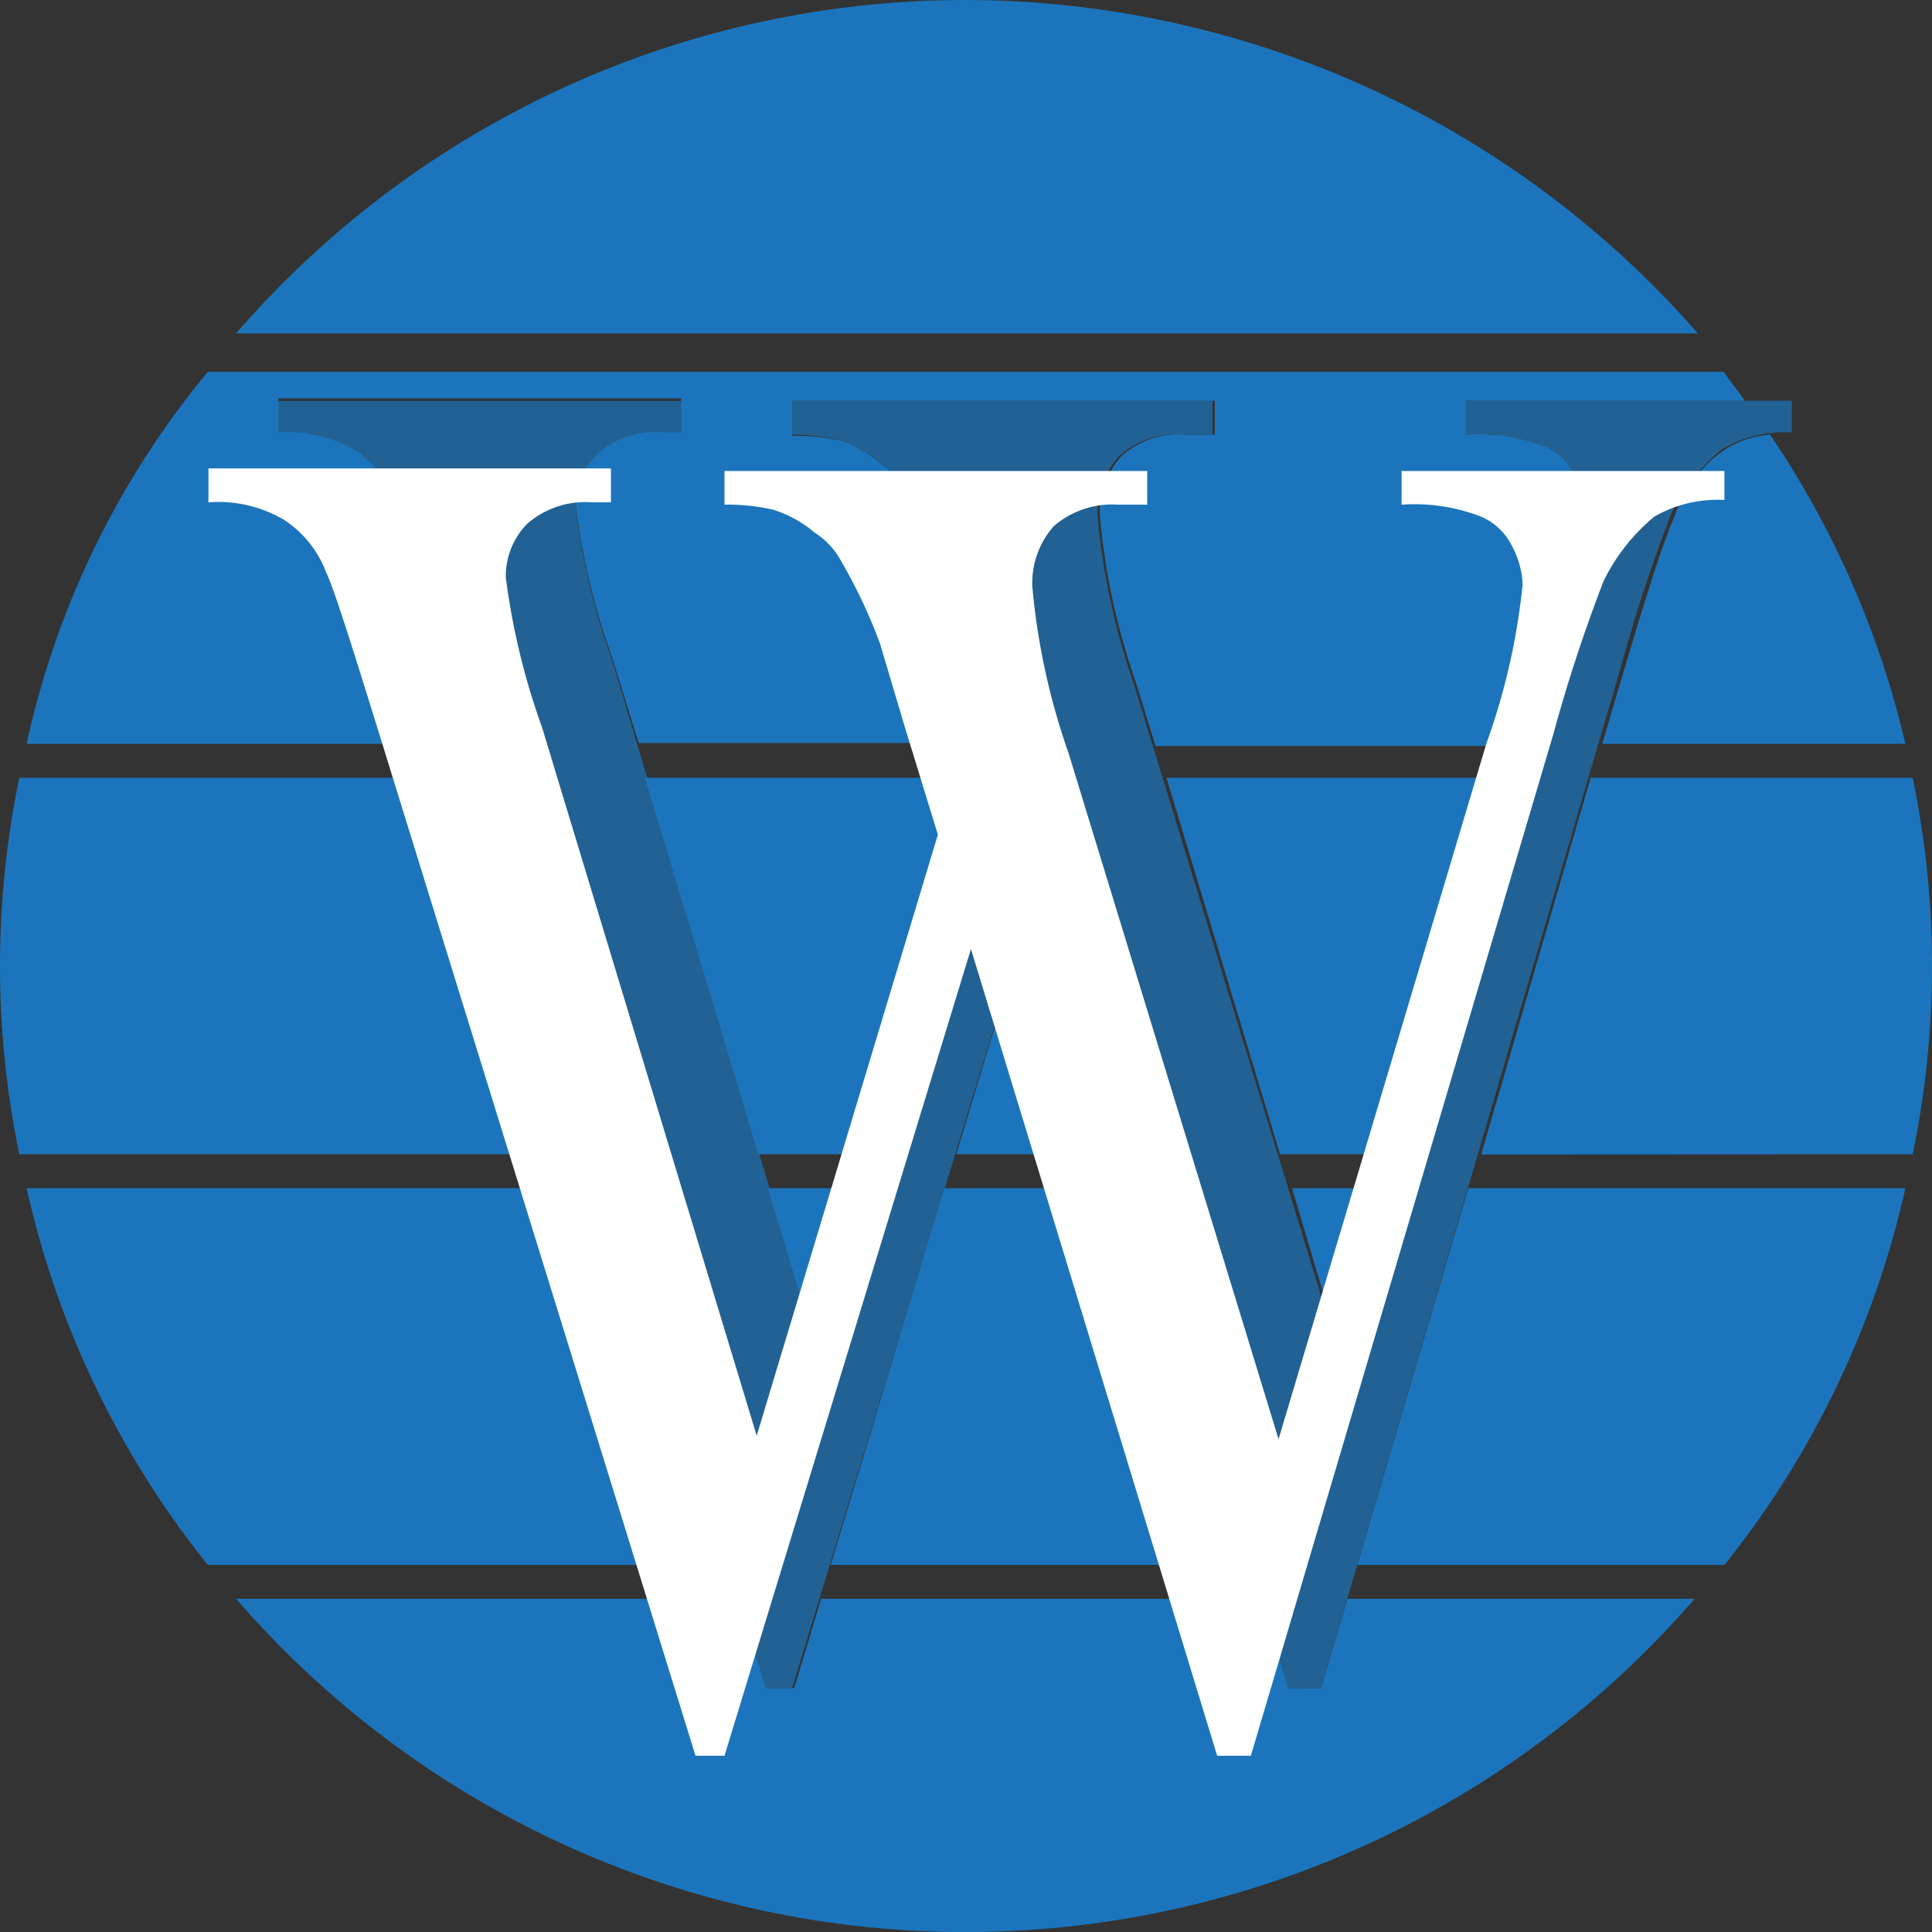
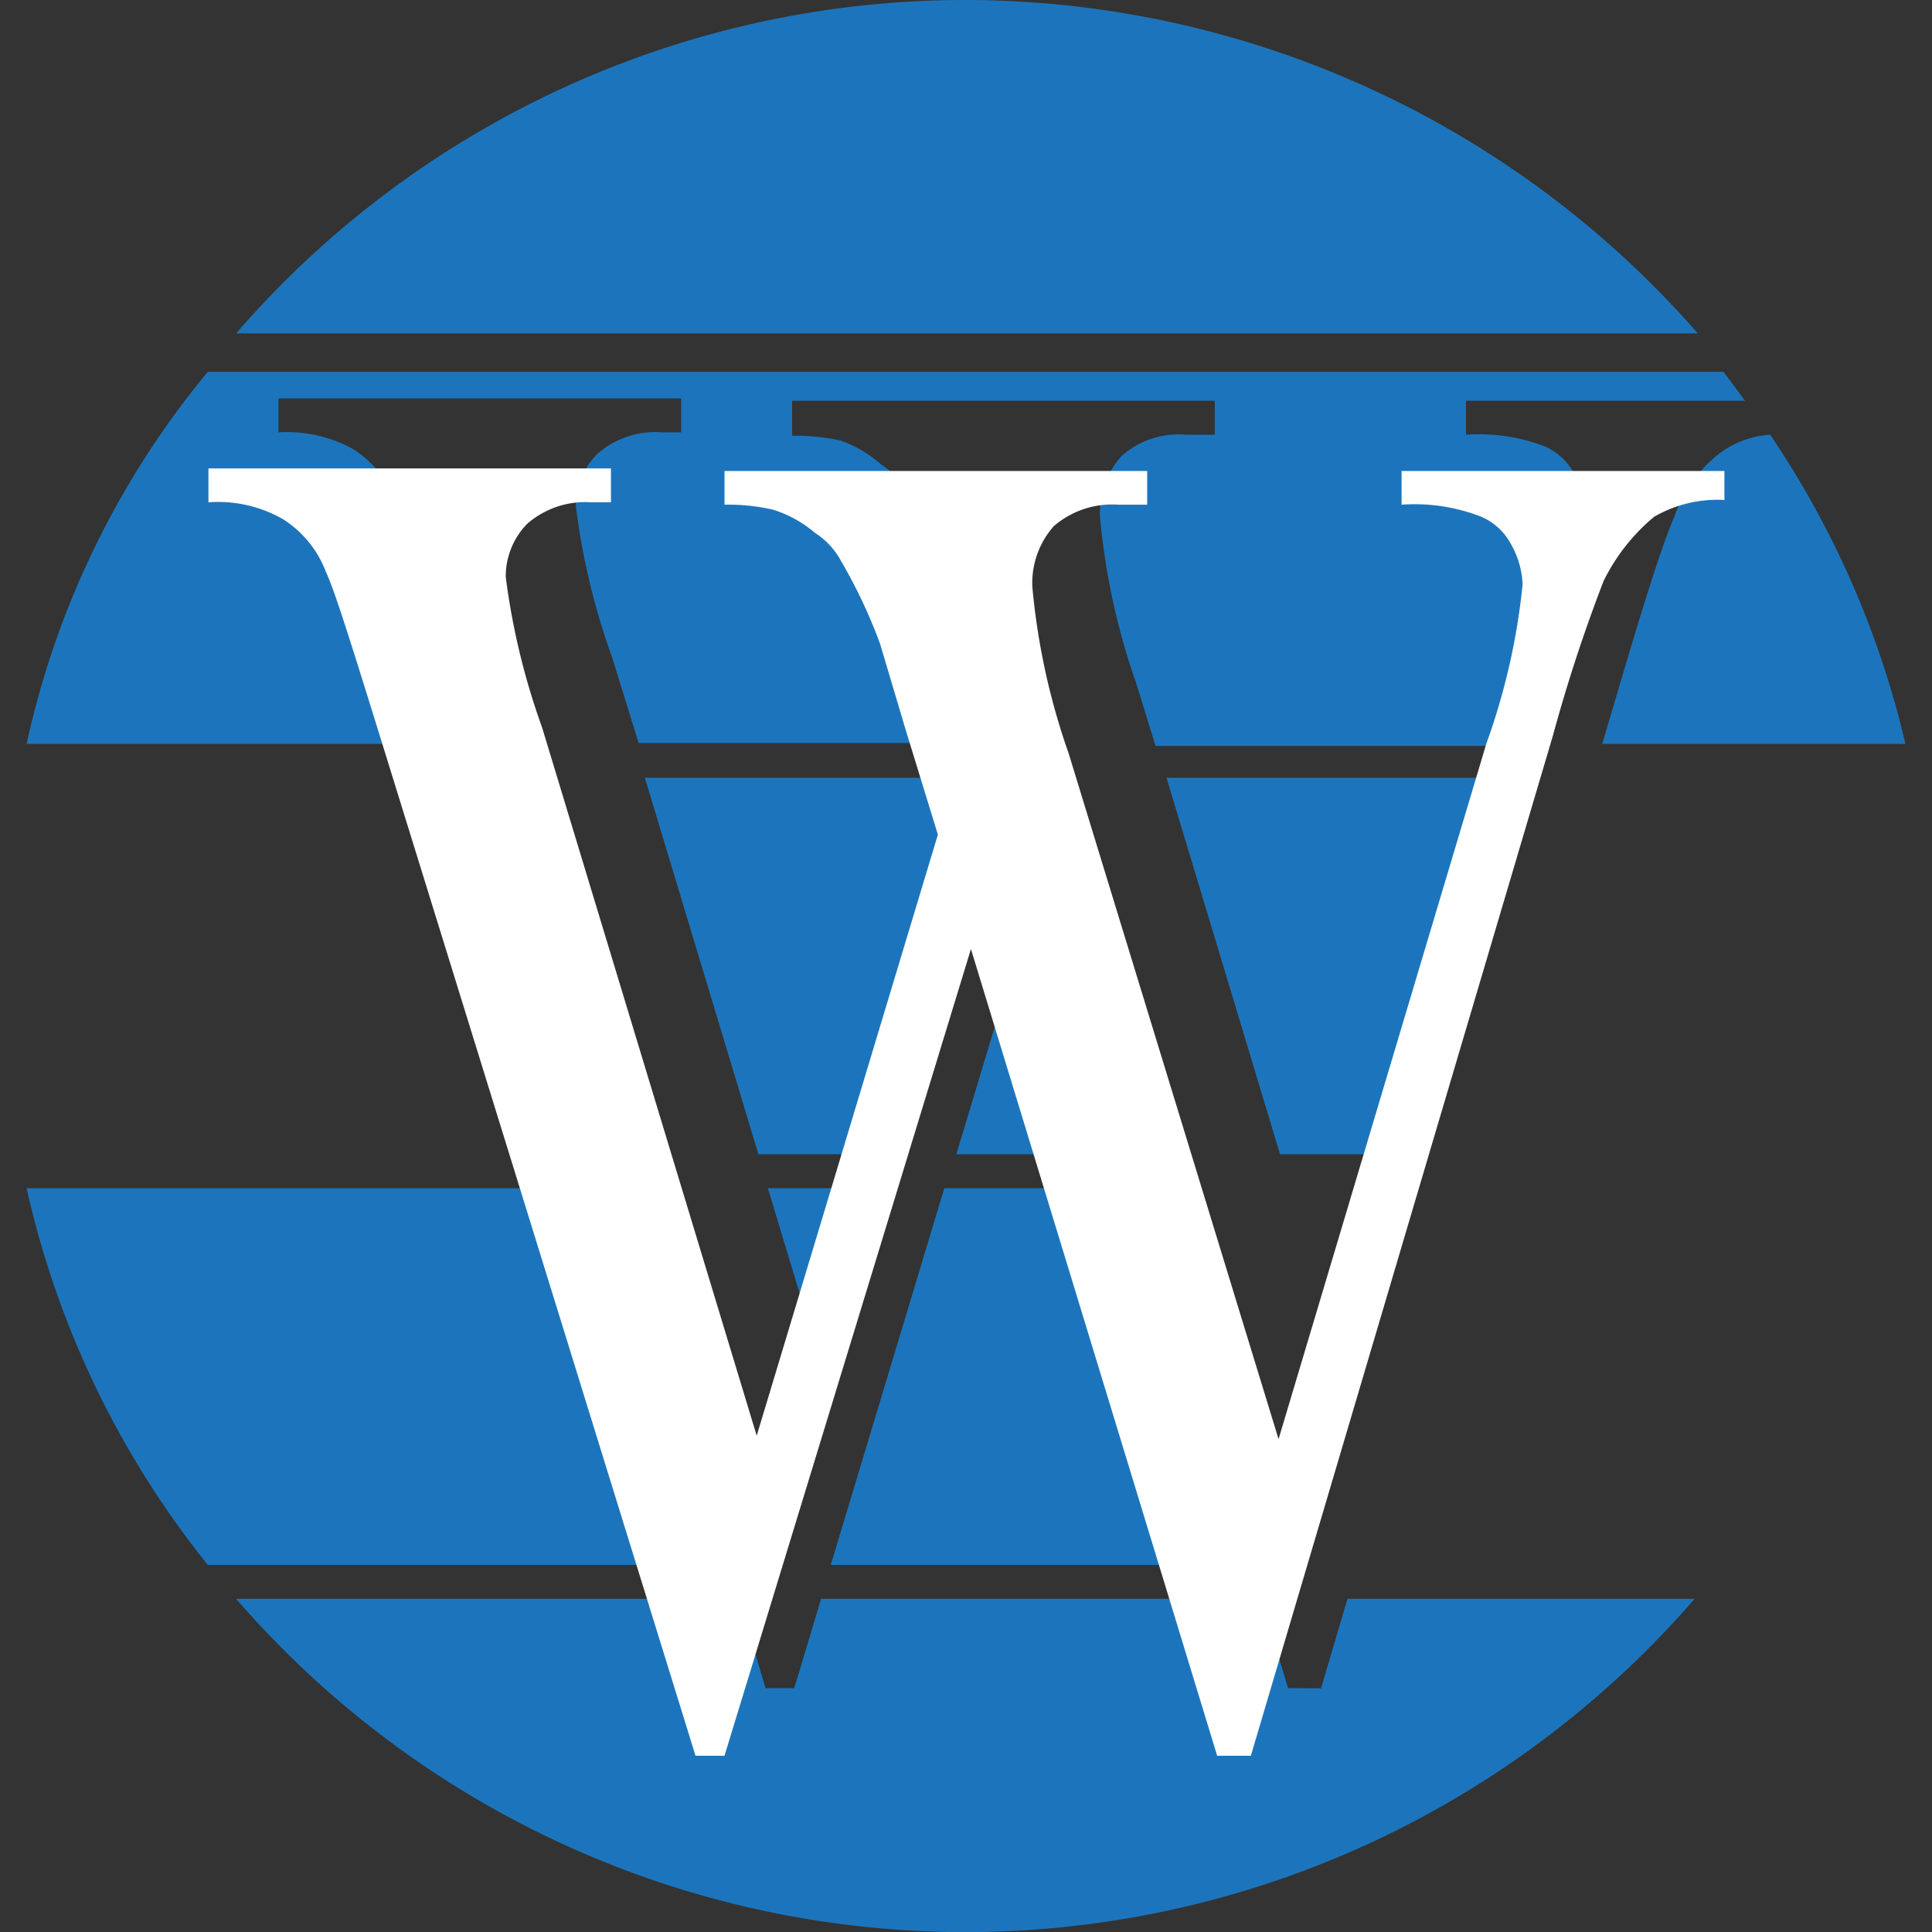
<svg xmlns="http://www.w3.org/2000/svg" viewBox="0 0 90 90">
  <rect x="0" y="0" width="90" height="90" fill="#333333" stroke="none" />
-   <path d="M89.1,53.77a43.18,43.18,0,0,0,0-17.54h-15L69,53.78Z" style="fill:#1c75bc" />
  <polygon points="46.46 36.23 30.04 36.23 35.33 53.77 41.29 53.77 46.46 36.23" style="fill:#1c75bc" />
  <polygon points="44.55 53.77 52.31 53.77 48.38 41.06 44.55 53.77" style="fill:#1c75bc" />
  <polygon points="54.34 36.23 59.63 53.77 65.7 53.77 70.88 36.23 54.34 36.23" style="fill:#1c75bc" />
-   <path d="M.9,36.23a43.18,43.18,0,0,0,0,17.54h27L22.5,36.23Z" style="fill:#1c75bc" />
  <path d="M78,24.07c-.45,1-1.23,3.38-2.36,7.2l-1,3.38H88.76a43.2,43.2,0,0,0-6.3-14.4,4.47,4.47,0,0,0-2.25.79A6.26,6.26,0,0,0,78,24.07Z" style="fill:#1c75bc" />
  <path d="M18.45,23.4a5,5,0,0,0-2-2.48,6.41,6.41,0,0,0-3.48-.78V18.56H31.73v1.58h-.9a4.1,4.1,0,0,0-3,1,3.45,3.45,0,0,0-1,2.47,32.55,32.55,0,0,0,1.68,7l1.24,4H46.58l-1.24-3.94L44.1,26.77A23.45,23.45,0,0,0,42.3,23a3.58,3.58,0,0,0-1.24-1.35,5.72,5.72,0,0,0-1.91-1.13,10.08,10.08,0,0,0-2.25-.22V18.67H56.59v1.58H55.24a4,4,0,0,0-3,1,4,4,0,0,0-1,2.81,32,32,0,0,0,1.69,7.77l.9,2.92H71.21l1-3.37A30.69,30.69,0,0,0,73.91,24a4.1,4.1,0,0,0-.56-1.91A2.93,2.93,0,0,0,72,20.81a8.59,8.59,0,0,0-3.71-.56V18.67h13l-1-1.35H9.68A40.81,40.81,0,0,0,1.24,34.65H22.05l-1.46-4.73C19.46,26.21,18.68,24.07,18.45,23.4Z" style="fill:#1c75bc" />
  <path d="M45,0A44.92,44.92,0,0,0,11,15.53H79.09A45.37,45.37,0,0,0,45,0Z" style="fill:#1c75bc" />
  <path d="M60,78.64l-1.23-4.16H38.25L37,78.64H35.66l-1.23-4.16H11a44.93,44.93,0,0,0,67.94,0H62.77l-1.23,4.17Z" style="fill:#1c75bc" />
  <polygon points="38.25 63.56 40.73 55.35 35.77 55.35 38.25 63.56" style="fill:#1c75bc" />
  <path d="M1.24,55.35A43,43,0,0,0,9.68,72.9H33.75l-5.4-17.55Z" style="fill:#1c75bc" />
-   <path d="M80.33,72.9a43.08,43.08,0,0,0,8.43-17.55H68.4L63.23,72.9Z" style="fill:#1c75bc" />
  <polygon points="38.7 72.9 58.16 72.9 52.76 55.35 43.99 55.35 38.7 72.9" style="fill:#1c75bc" />
-   <polygon points="62.66 63.67 65.14 55.35 60.19 55.35 62.66 63.67" style="fill:#1c75bc" />
-   <path d="M83.47,18.56v1.58a5.78,5.78,0,0,0-3.26.79,8.83,8.83,0,0,0-2.36,3,74.77,74.77,0,0,0-2.36,7.2L61.54,78.64H60L48.38,41.06,36.9,78.64H35.55l-15-48.71a63.41,63.41,0,0,0-2.14-6.42,5,5,0,0,0-2-2.47,6.41,6.41,0,0,0-3.48-.79V18.68H31.73v1.57h-.9a4.14,4.14,0,0,0-3,1,3.49,3.49,0,0,0-1,2.48,32.65,32.65,0,0,0,1.68,7l9.79,32.85,8.44-28-1.46-4.84L44,26.77A24.31,24.31,0,0,0,42.19,23,3.66,3.66,0,0,0,41,21.6,5.82,5.82,0,0,0,39,20.47a10.08,10.08,0,0,0-2.25-.22V18.67H56.48v1.58H55.13a4,4,0,0,0-3,1,3.91,3.91,0,0,0-1,2.81,32.35,32.35,0,0,0,1.68,7.77l9.79,32,9.68-32.4A30.69,30.69,0,0,0,73.91,24a4.1,4.1,0,0,0-.56-1.91A2.93,2.93,0,0,0,72,20.81a8.59,8.59,0,0,0-3.71-.56V18.67H83.47Z" style="fill:#1c75bc;isolation:isolate;opacity:0.7" />
  <path d="M80.33,21.71v1.58a5.9,5.9,0,0,0-3.27.78,9.11,9.11,0,0,0-2.36,3,73.75,73.75,0,0,0-2.36,7.2L58.27,81.79H56.7L45.23,44.21,33.75,81.79H32.4L17.32,33.07c-1.12-3.6-1.8-5.73-2.13-6.41a5,5,0,0,0-2-2.47,6.07,6.07,0,0,0-3.48-.79V21.82H28.46V23.4h-.9a4.12,4.12,0,0,0-3,1,3.5,3.5,0,0,0-1,2.48,32.93,32.93,0,0,0,1.69,7l10,33,8.44-28L42.19,34,41,30a24,24,0,0,0-1.8-3.83,3.58,3.58,0,0,0-1.24-1.35A5.52,5.52,0,0,0,36,23.74a9.39,9.39,0,0,0-2.25-.23V21.94H53.44v1.57H52.09a4.16,4.16,0,0,0-3,1,4,4,0,0,0-1,2.82,32,32,0,0,0,1.69,7.76l9.78,31.95,9.68-32.4a30.87,30.87,0,0,0,1.69-7.43,4.15,4.15,0,0,0-.57-1.91A2.84,2.84,0,0,0,69,24.07a8.57,8.57,0,0,0-3.71-.56V21.94H80.33Z" style="fill:#fff" />
</svg>